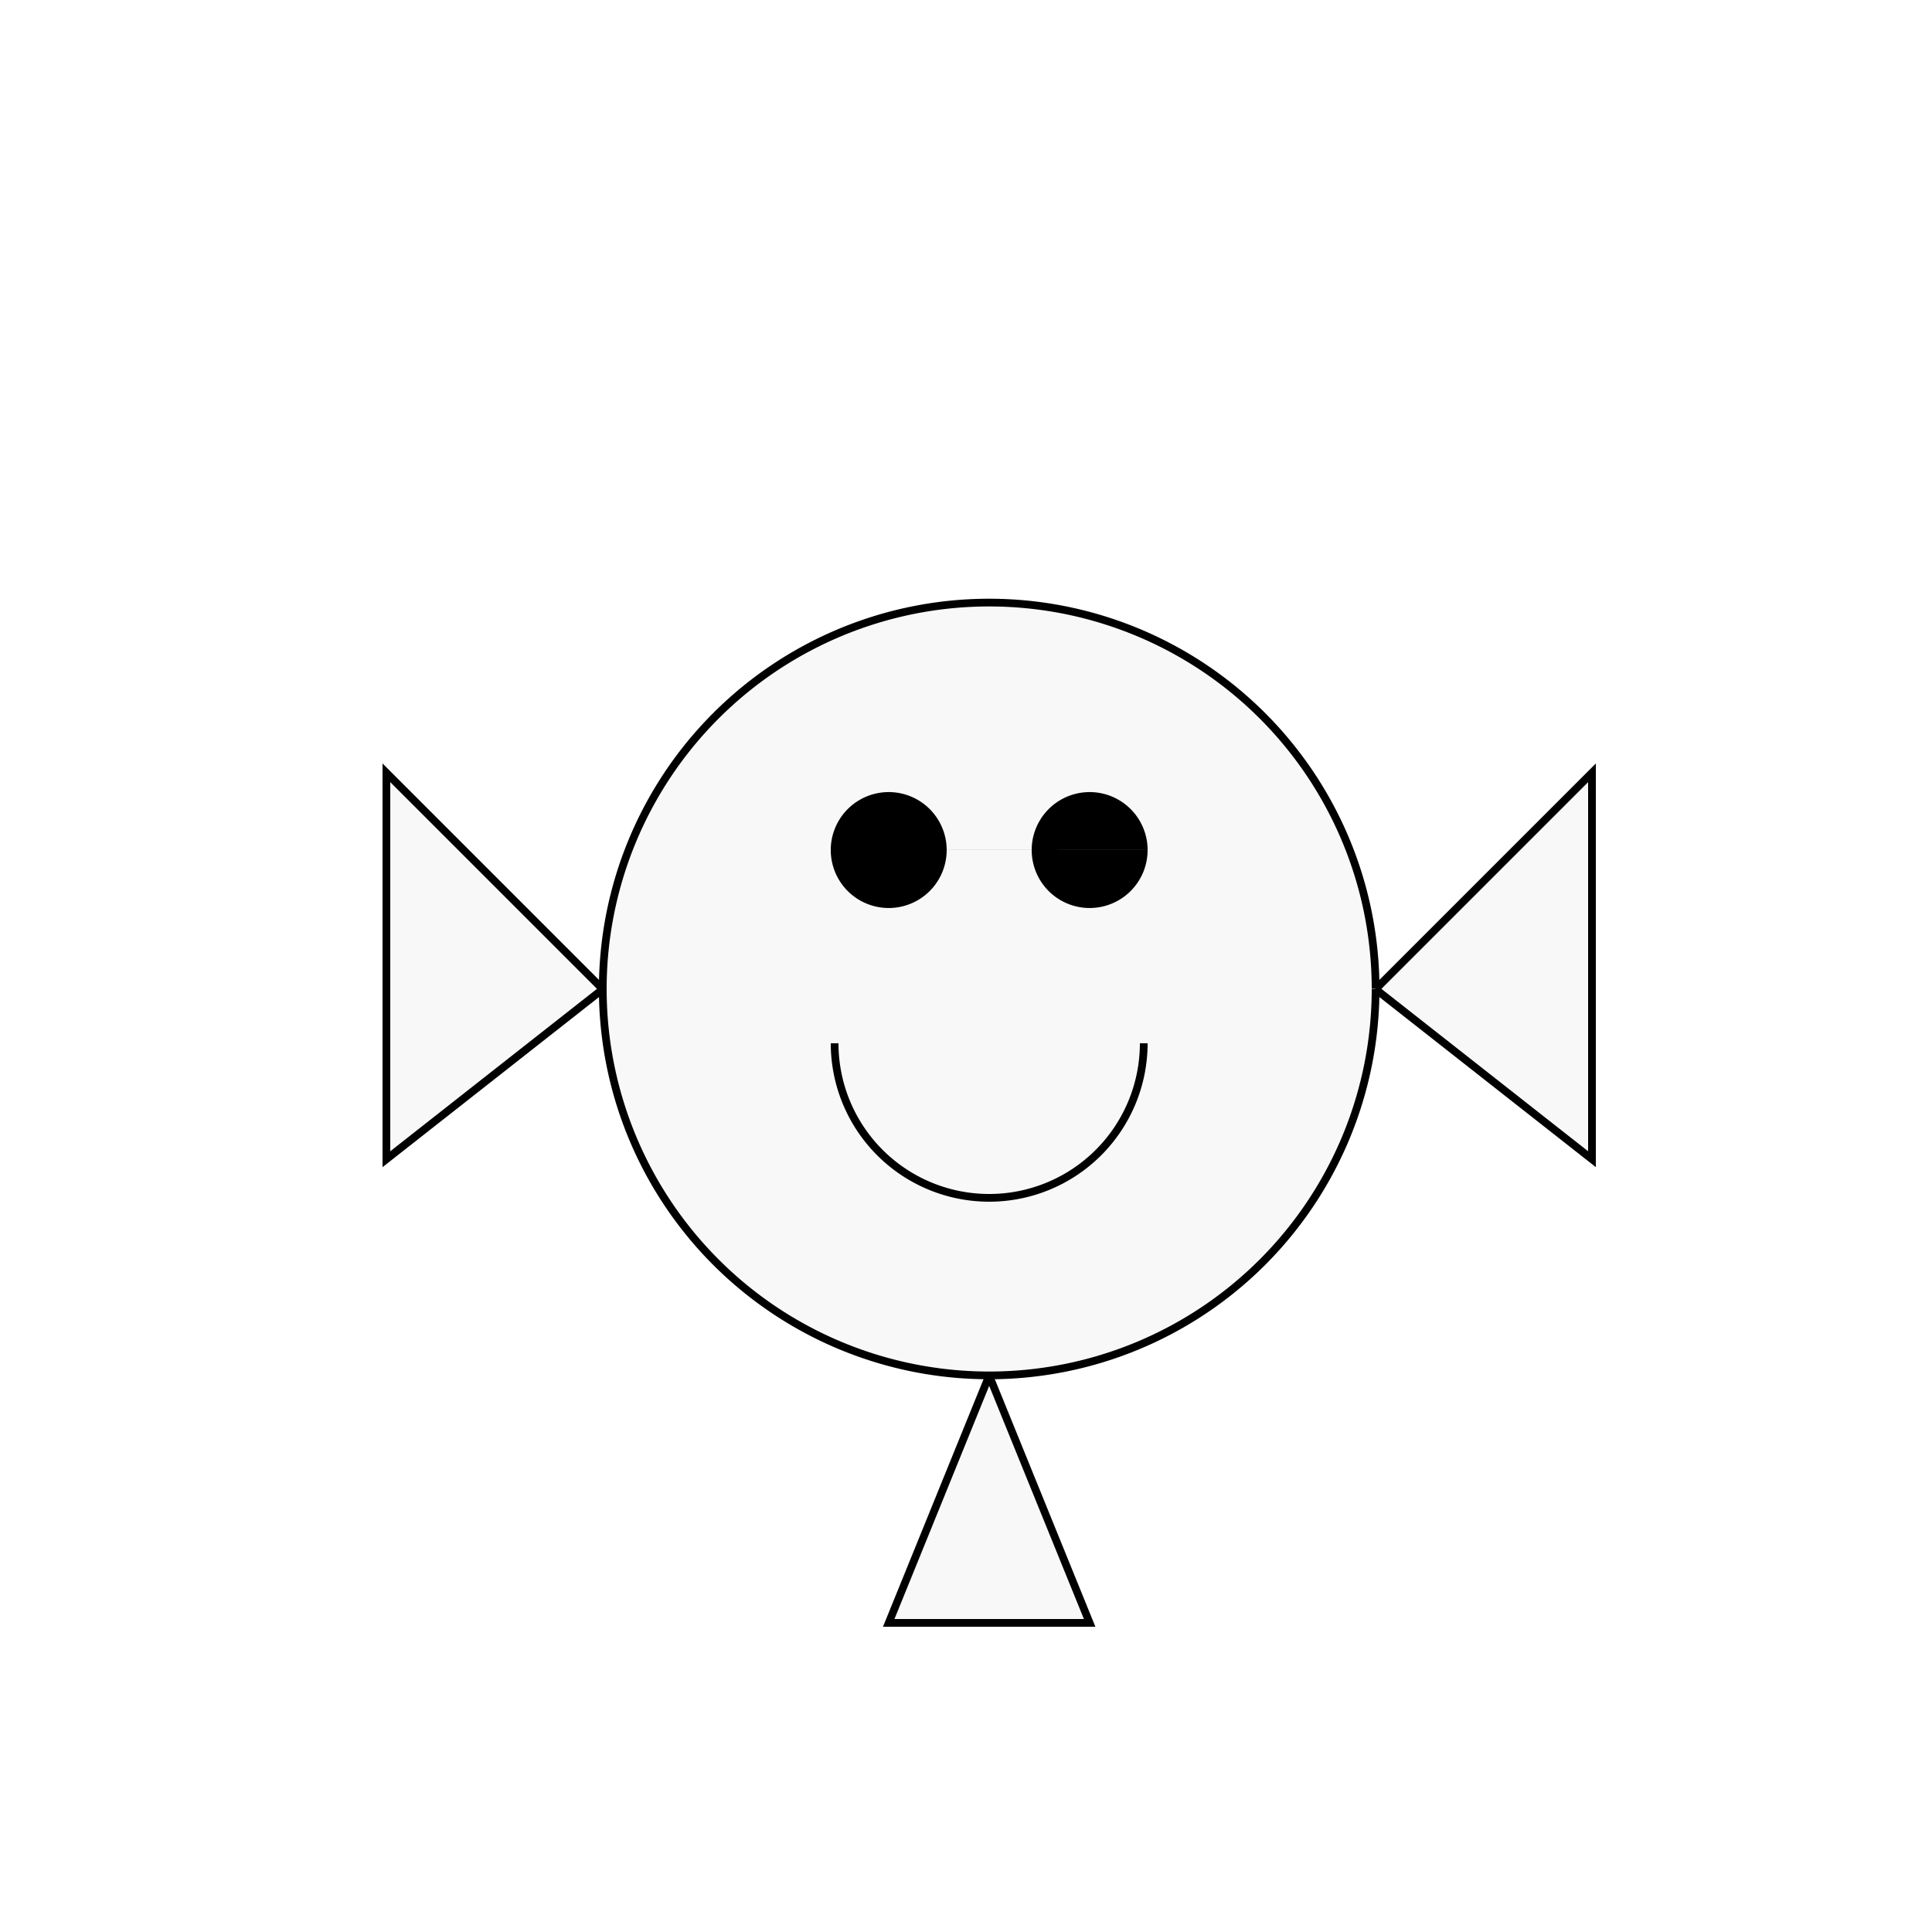
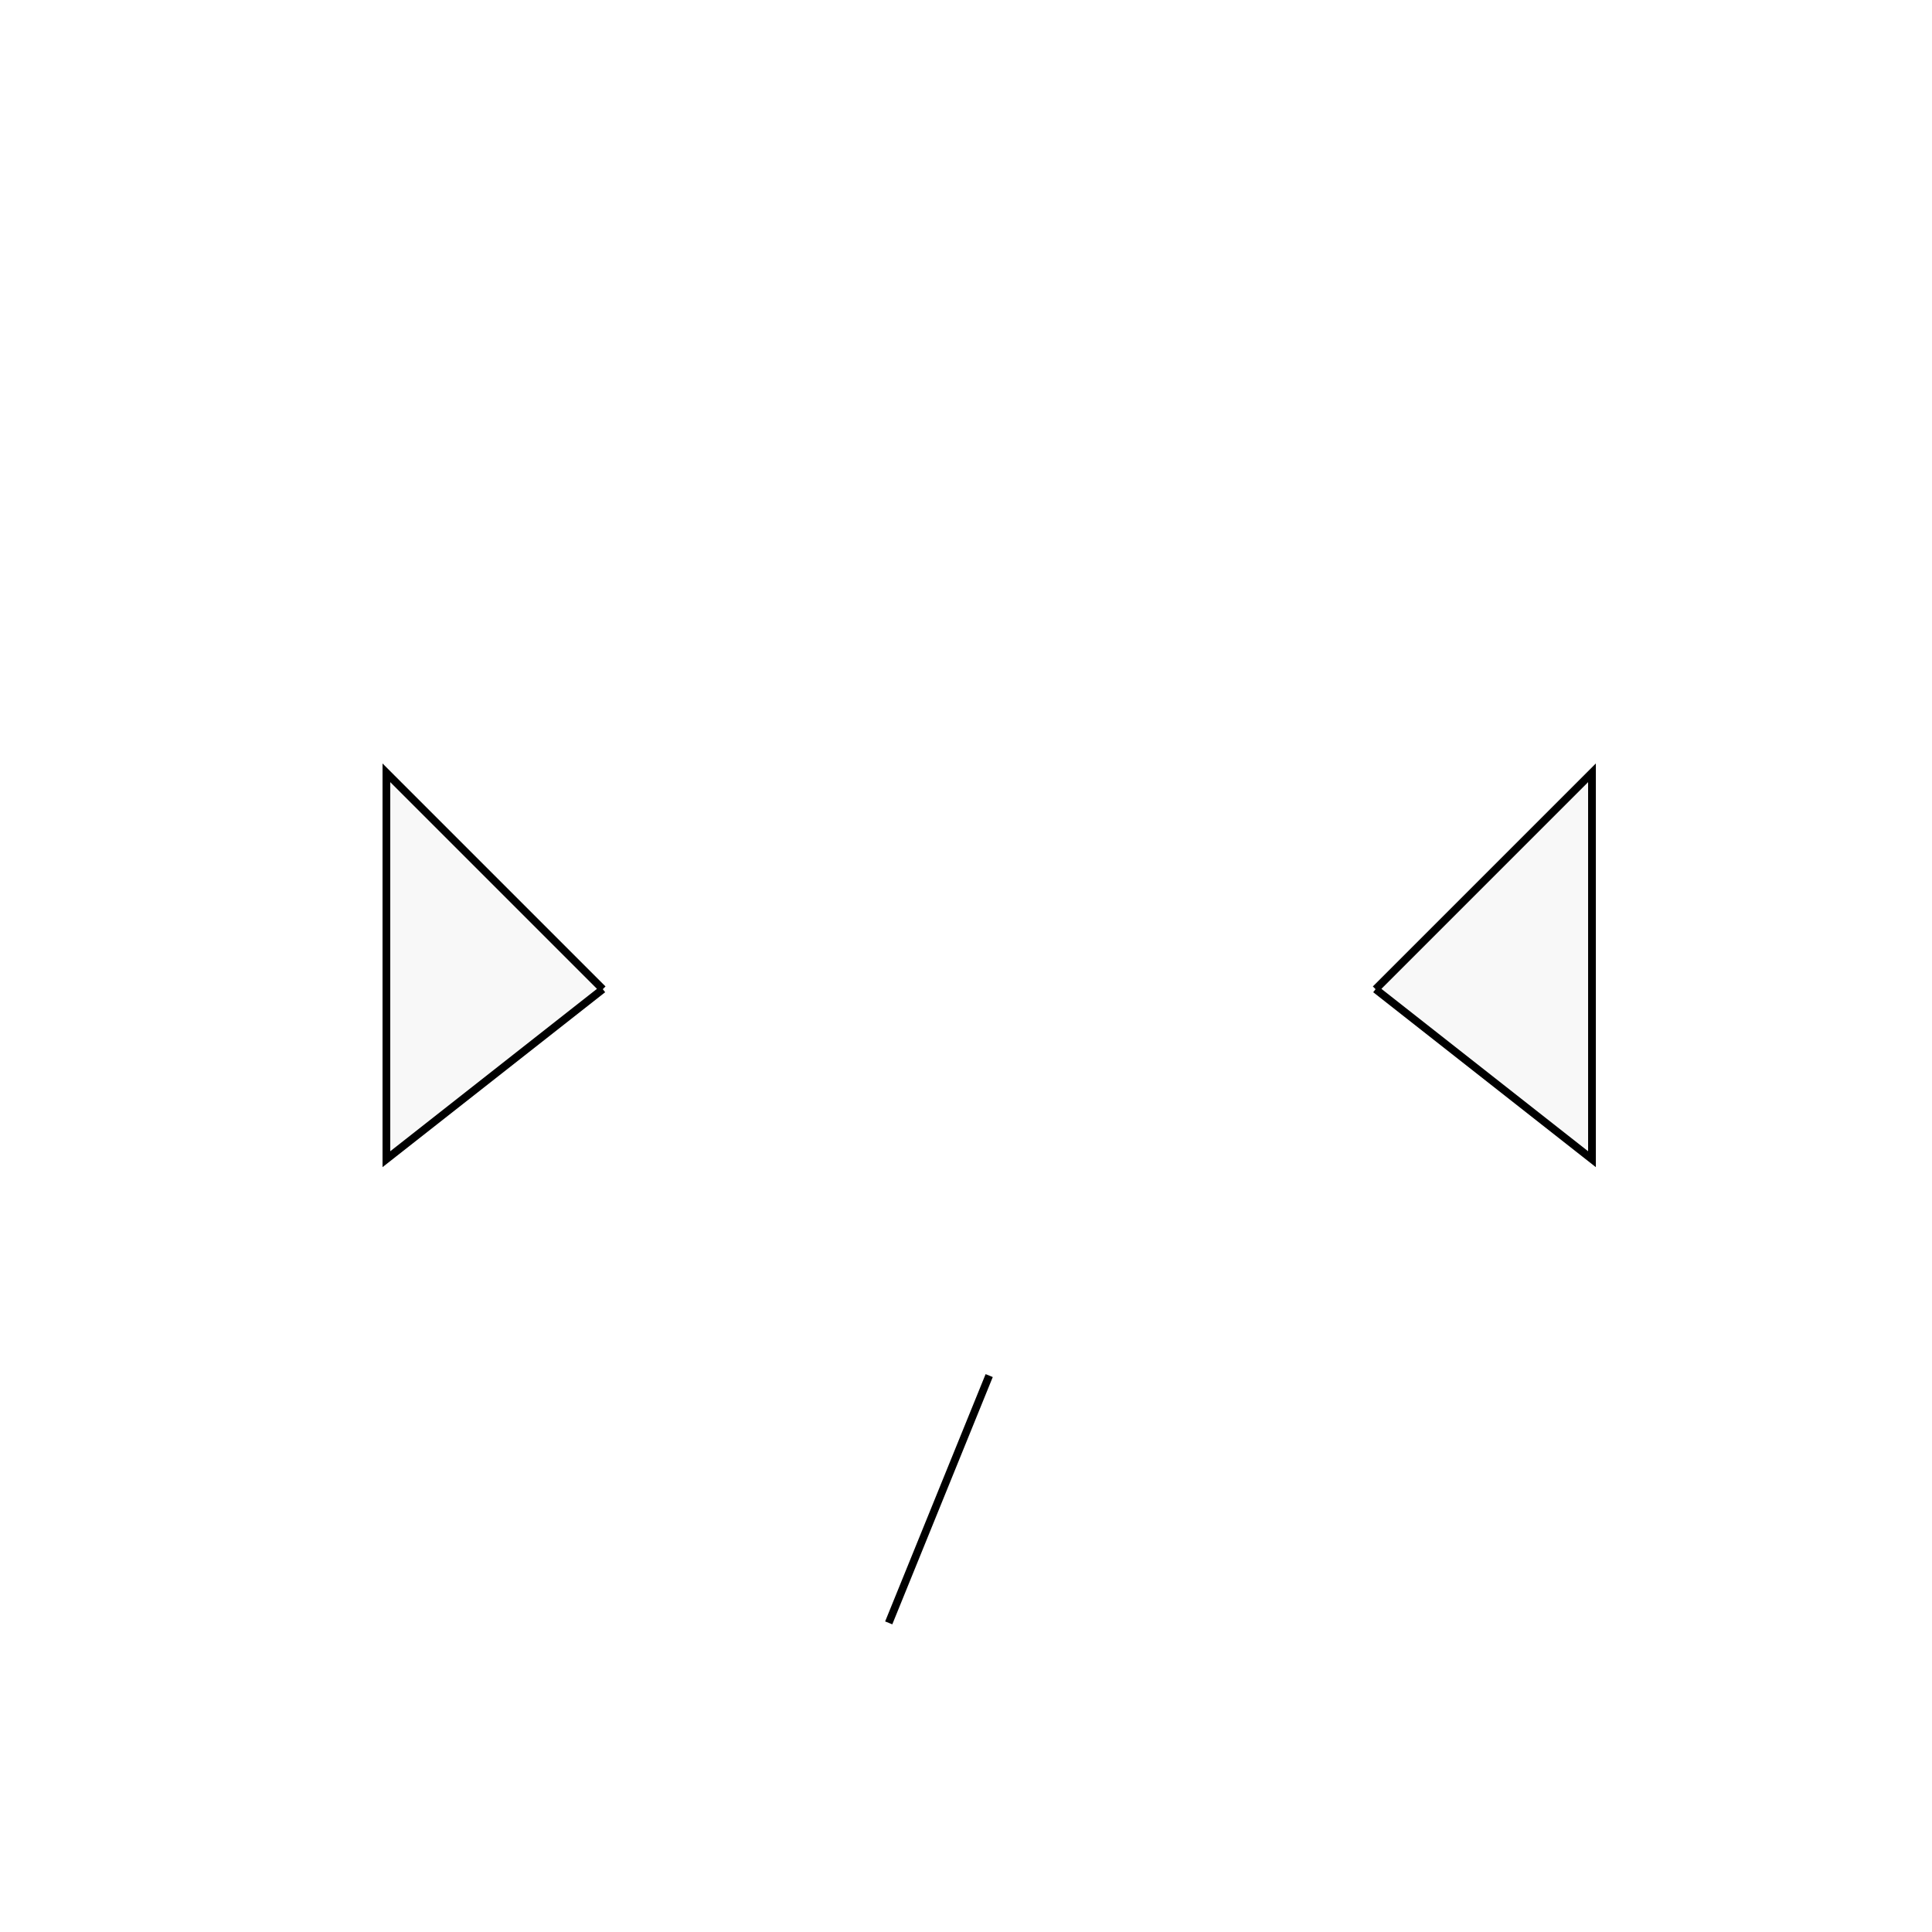
<svg xmlns="http://www.w3.org/2000/svg" width="500" height="500">
  <defs />
  <g>
-     <rect fill="#ffffff" stroke="none" x="0" y="0" width="512" height="512" />
-     <path fill="#f8f8f8" stroke="#000000" paint-order="fill stroke markers" d=" M 356 256 A 100 100 0 1 1 356 255.9" stroke-miterlimit="10" stroke-width="2" stroke-dasharray="" />
-     <path fill="#000000" stroke="none" paint-order="stroke fill markers" d=" M 245 220 A 15 15 0 1 1 245 219.985 L 297 220 A 15 15 0 1 1 297 219.985" />
-     <path fill="none" stroke="#000000" paint-order="fill stroke markers" d=" M 296 270 A 40 40 0 0 1 216 270" stroke-miterlimit="10" stroke-width="2" stroke-dasharray="" />
    <path fill="#f8f8f8" stroke="#000000" paint-order="fill stroke markers" d=" M 156 256 L 100 300 L 100 200 L 156 256 M 356 256 L 412 300 L 412 200 L 356 256" stroke-miterlimit="10" stroke-width="2" stroke-dasharray="" />
-     <path fill="#f8f8f8" stroke="#000000" paint-order="fill stroke markers" d=" M 256 356 L 230 420 L 282 420 L 256 356" stroke-miterlimit="10" stroke-width="2" stroke-dasharray="" />
+     <path fill="#f8f8f8" stroke="#000000" paint-order="fill stroke markers" d=" M 256 356 L 230 420 L 256 356" stroke-miterlimit="10" stroke-width="2" stroke-dasharray="" />
  </g>
</svg>